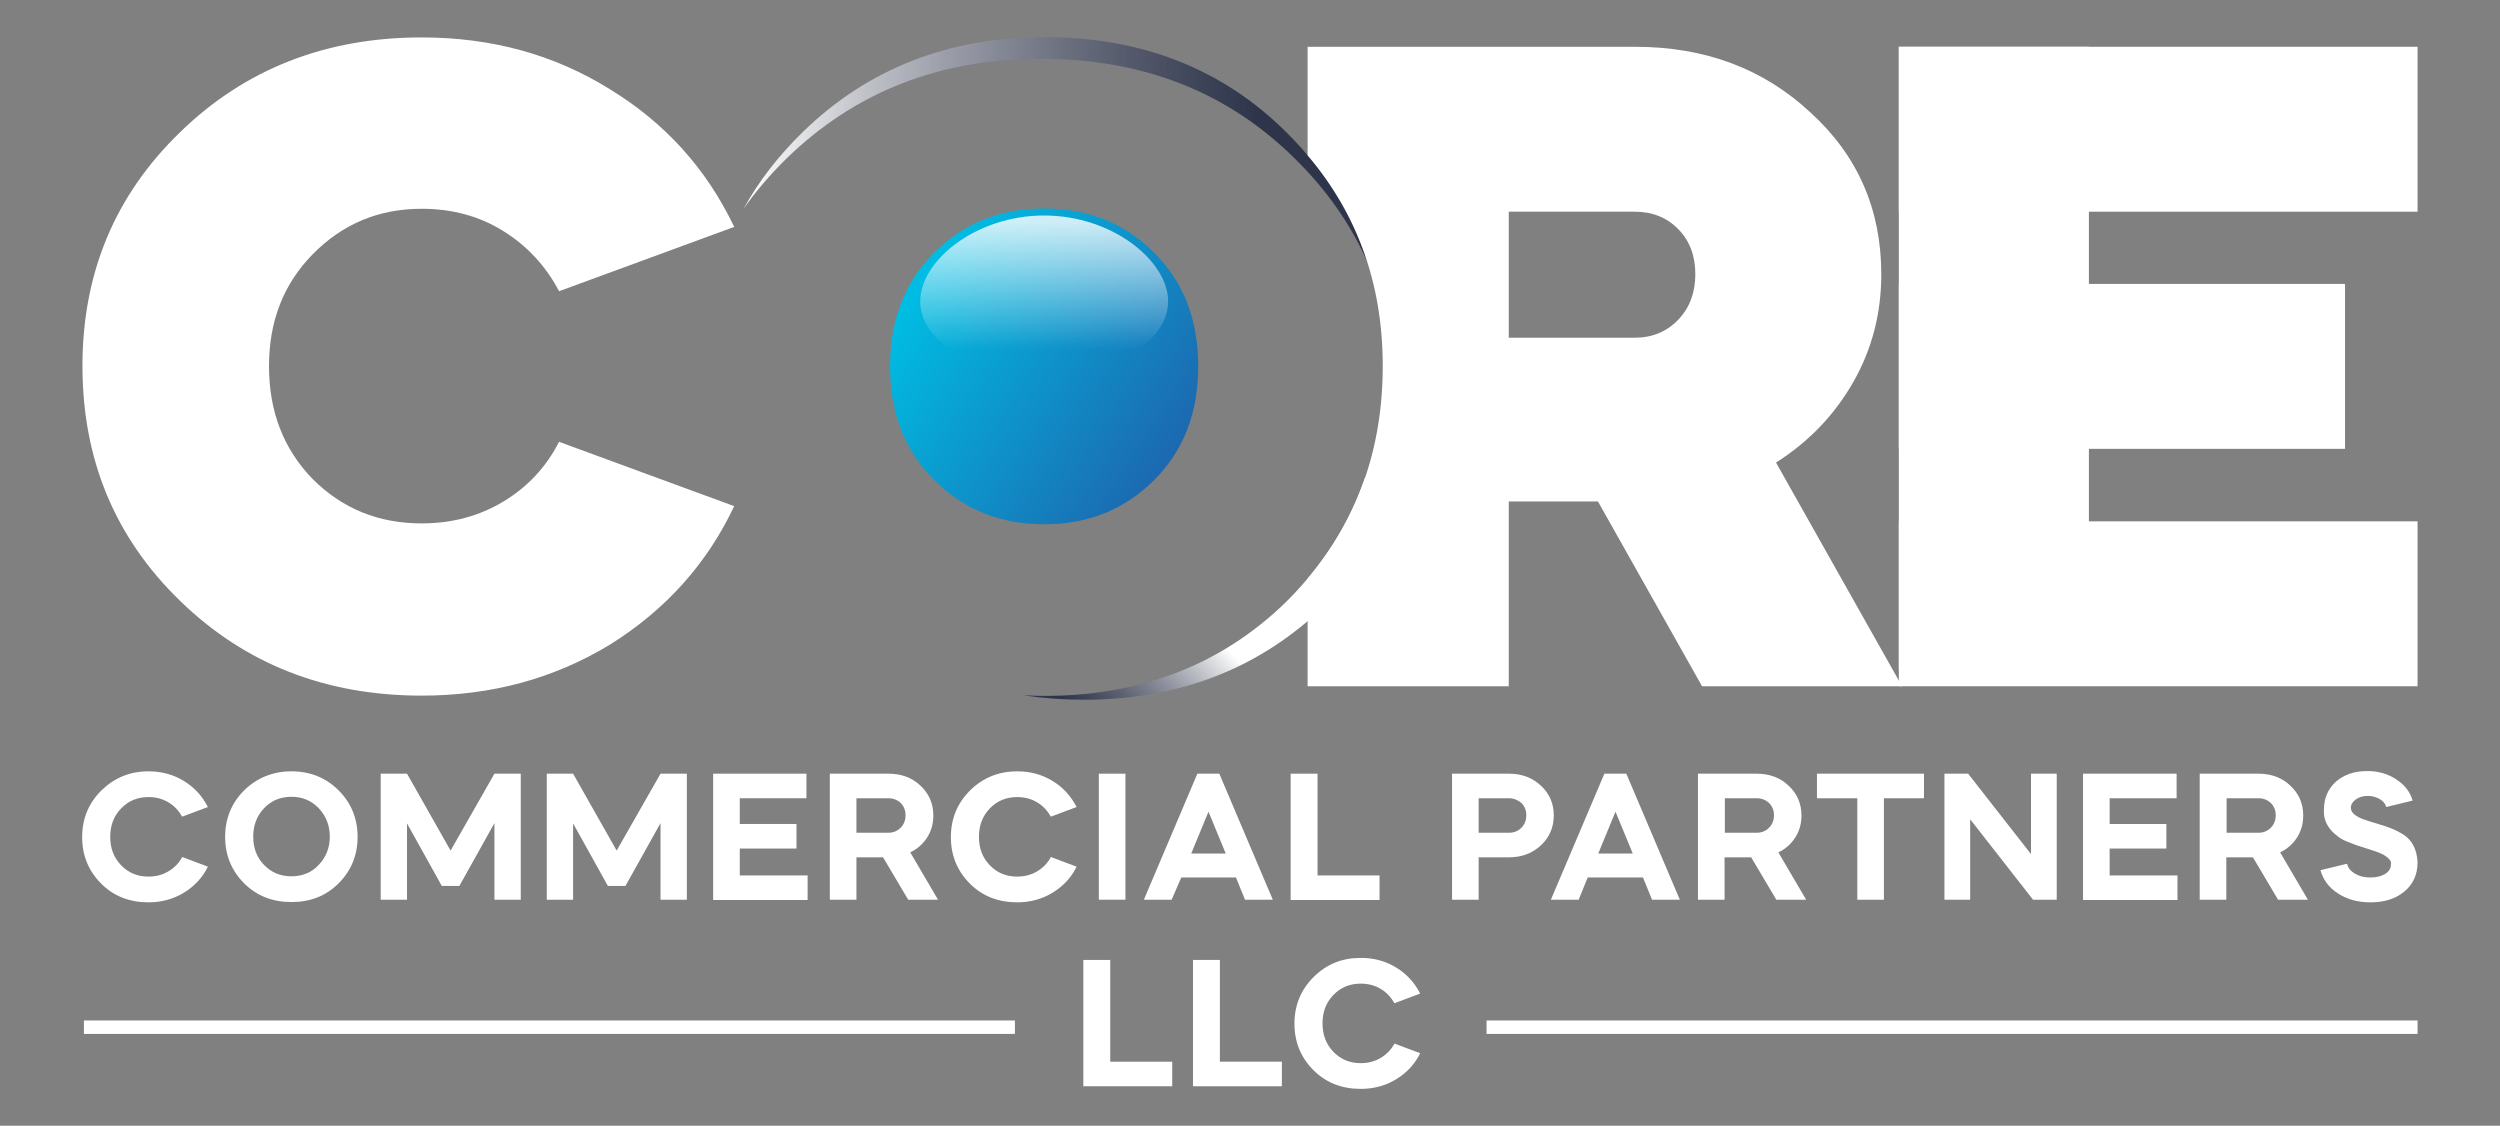
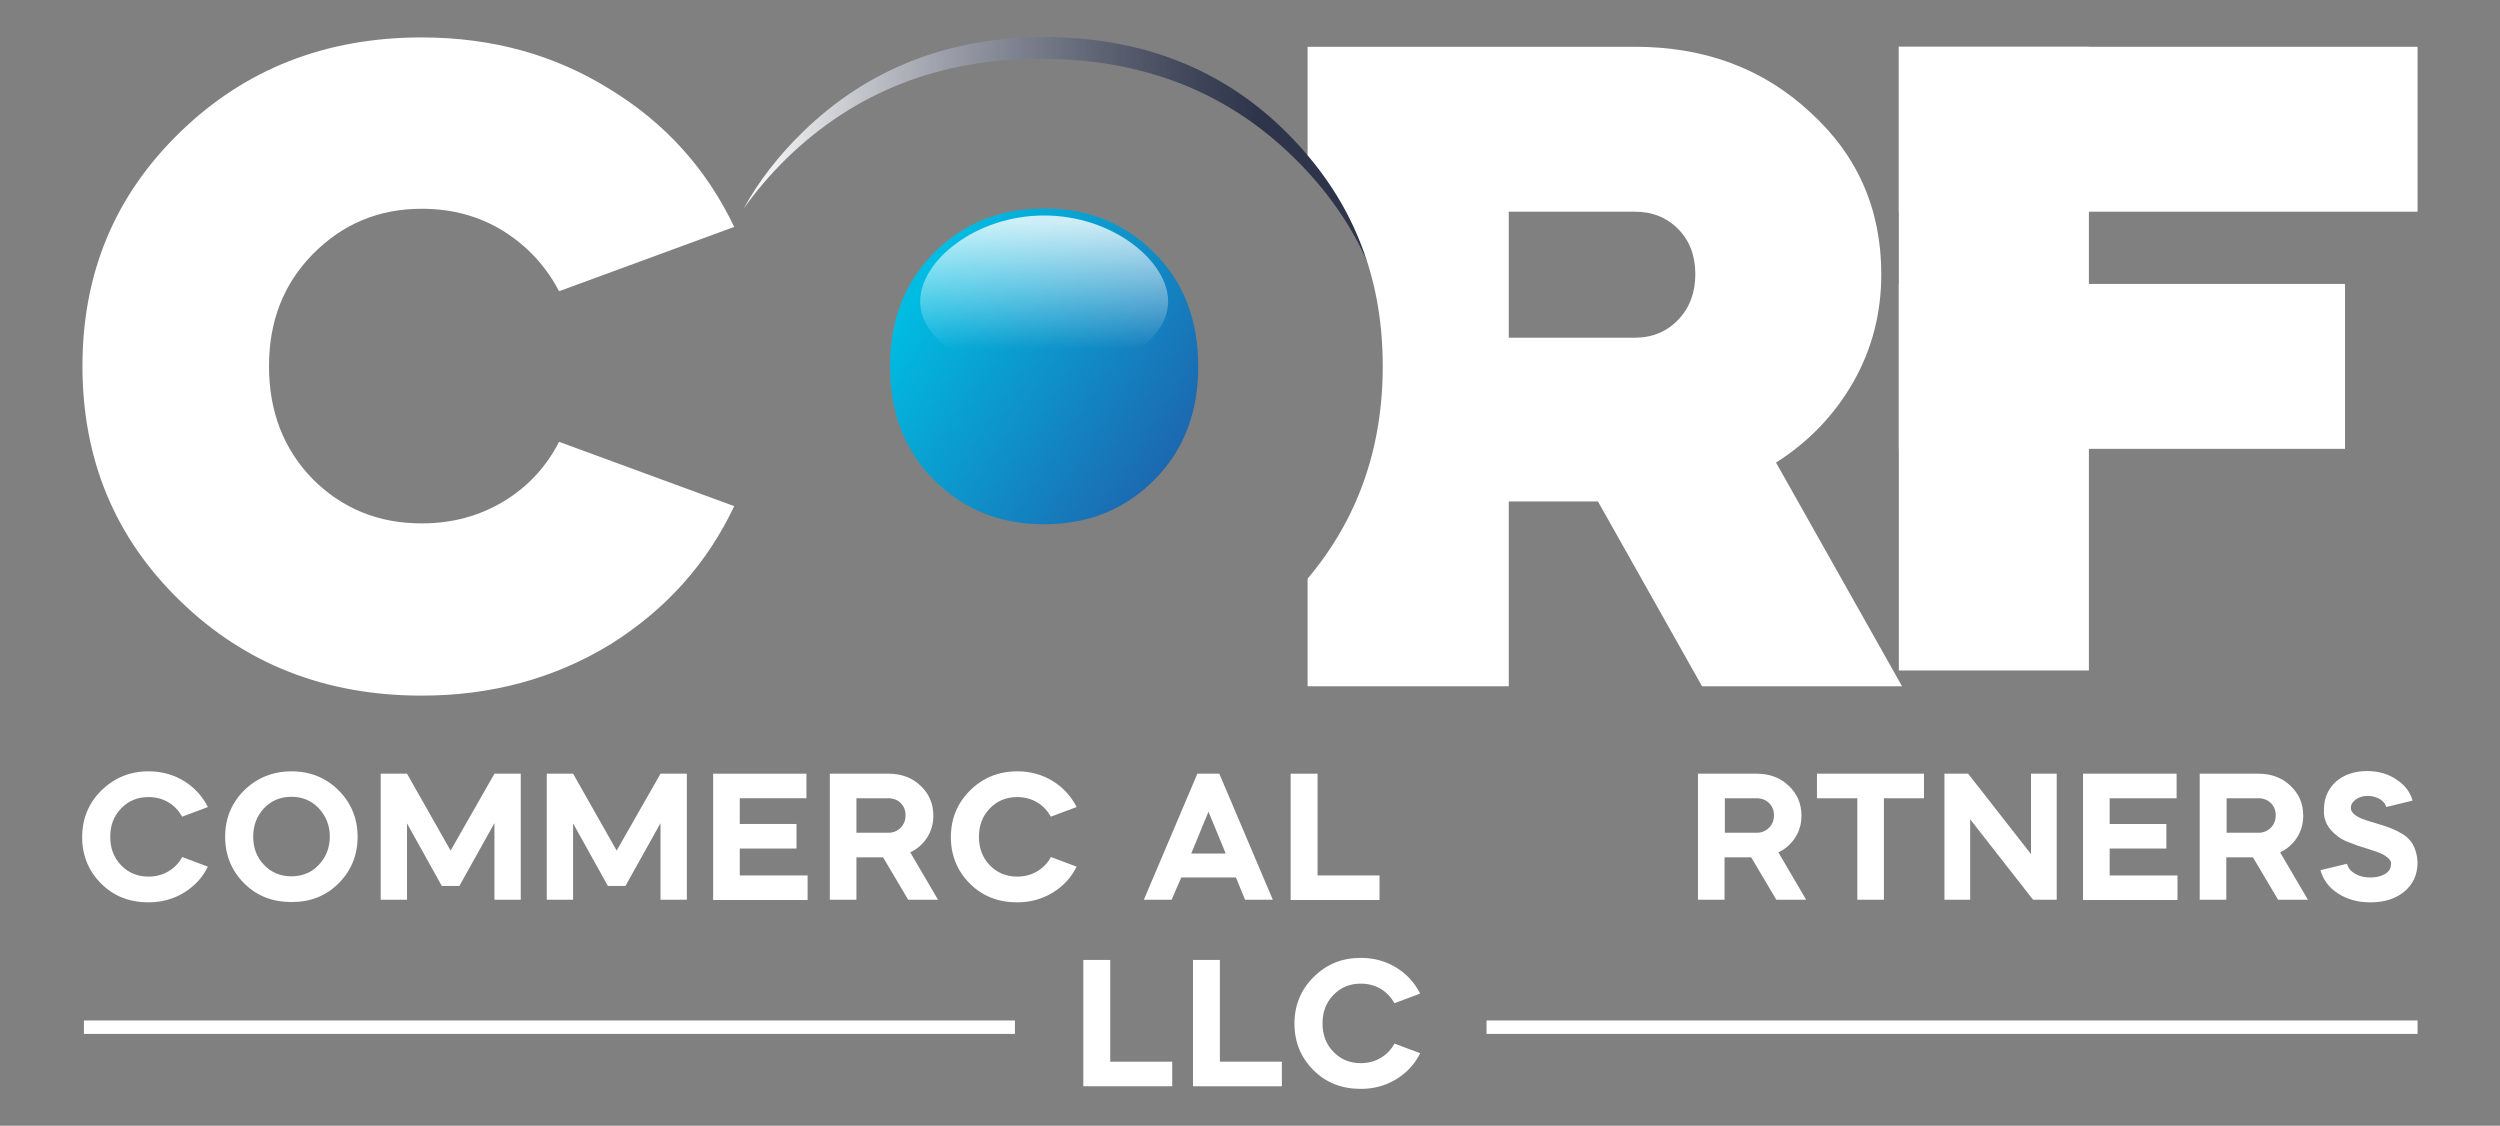
<svg xmlns="http://www.w3.org/2000/svg" version="1.1" id="Layer_1" x="0px" y="0px" viewBox="0 0 855 385" style="enable-background:new 0 0 855 385;" xml:space="preserve">
  <rect x="0" y="0" width="855" height="385" fill="#808080" stroke="none" />
  <style type="text/css">
	.st0{fill:#0C1533;}
	
		.st1{clip-path:url(#SVGID_00000015340679055080425570000006782003519950680506_);fill:url(#SVGID_00000080200422099629468370000008623070920958109824_);}
	.st2{fill:#FFFFFF;}
	.st3{fill:url(#SVGID_00000088838097611827289210000004535534278108304520_);}
	.st4{fill:url(#SVGID_00000083787124218042497890000004726200807199619249_);}
	.st5{opacity:0.8;fill:url(#SVGID_00000036220228789591225230000008670193475481181609_);}
	.st6{opacity:0.8;fill:url(#SVGID_00000003089449961378690230000015343159493622377644_);}
	.st7{fill:url(#SVGID_00000020365316890613819820000014887880674484011393_);}
	.st8{fill:url(#SVGID_00000120532231854332674750000007562989790198541721_);}
	.st9{fill:url(#SVGID_00000104699442807009677150000013621016456213312925_);}
	.st10{opacity:0.8;fill:url(#SVGID_00000065052098388150813000000004779836611521876409_);}
	.st11{fill:url(#SVGID_00000064343630057360054070000004420168720953704372_);}
	.st12{fill:url(#SVGID_00000012466252010525253030000014571942764429005718_);}
	.st13{fill:url(#SVGID_00000121983057405342570910000005160677982477850510_);}
	.st14{opacity:0.8;fill:url(#SVGID_00000160878873057664652310000011120670284924232613_);}
	.st15{opacity:0.8;fill:url(#SVGID_00000154391077662574954190000004438279107327871137_);}
	.st16{fill:url(#SVGID_00000067213130945778863850000016585870149908968090_);}
	.st17{fill:url(#SVGID_00000155825989436608722300000011525133542828951425_);}
	.st18{fill:url(#SVGID_00000070835755649467154360000005790312647877937292_);}
	.st19{opacity:0.8;fill:url(#SVGID_00000033358213285361453920000009605856048615694991_);}
	.st20{fill:url(#SVGID_00000134964581450192510940000006551696417845657508_);}
	.st21{fill:url(#SVGID_00000034777112749118246030000013301687483098296727_);}
	.st22{fill:url(#SVGID_00000001662911937745526370000018044775925443068852_);}
	.st23{opacity:0.8;fill:url(#SVGID_00000047747835890713388180000013199160601175713212_);}
	.st24{opacity:0.8;fill:url(#SVGID_00000112621720642902319860000002780009654431771839_);}
</style>
  <g>
    <g>
      <path class="st2" d="M50.8,263.8c4.5,0,8.5,1.1,12.1,3.3c3.6,2.2,6.3,5.2,8.2,8.9l-8.8,3.3c-1.2-2.1-2.7-3.7-4.7-4.9    c-2-1.2-4.3-1.8-6.8-1.8c-3.8,0-6.9,1.3-9.4,3.9c-2.5,2.6-3.7,5.8-3.7,9.7c0,3.9,1.2,7.1,3.7,9.7c2.5,2.6,5.6,3.9,9.4,3.9    c2.5,0,4.8-0.6,6.8-1.8c2-1.2,3.6-2.8,4.7-4.9l8.8,3.3c-1.8,3.7-4.6,6.7-8.2,8.9c-3.6,2.2-7.7,3.3-12.1,3.3    c-6.5,0-11.9-2.1-16.2-6.4c-4.3-4.3-6.5-9.6-6.5-15.9c0-6.3,2.2-11.6,6.5-15.9C39.1,266,44.4,263.8,50.8,263.8z" />
      <path class="st2" d="M83.5,302.1c-4.3-4.3-6.5-9.6-6.5-15.9c0-6.3,2.2-11.6,6.5-15.9c4.4-4.3,9.8-6.5,16.2-6.5    c6.4,0,11.8,2.2,16.1,6.5c4.3,4.3,6.5,9.6,6.5,15.9c0,6.3-2.2,11.6-6.5,15.9c-4.3,4.3-9.6,6.4-16.1,6.4    C93.2,308.5,87.8,306.4,83.5,302.1z M86.6,286.1c0,3.9,1.2,7.1,3.7,9.7c2.5,2.6,5.6,3.9,9.4,3.9c3.7,0,6.9-1.3,9.3-3.9    c2.5-2.6,3.8-5.9,3.8-9.7c0-3.8-1.3-7-3.8-9.7c-2.5-2.6-5.6-3.9-9.3-3.9c-3.8,0-6.9,1.3-9.4,3.9C87.8,279.1,86.6,282.3,86.6,286.1    z" />
      <path class="st2" d="M139.2,307.7h-9v-43.1h9l14.9,26.3l15-26.3h9v43.1h-9v-26.2l-12,21.5h-6l-11.9-21.4V307.7z" />
      <path class="st2" d="M196,307.7h-9v-43.1h9l14.9,26.3l15-26.3h9v43.1h-9v-26.2l-12,21.5h-6L196,281.6V307.7z" />
      <path class="st2" d="M243.8,264.6h32v8.4H253v8.8h19.4v8.4H253v9.2h23.2v8.4h-32.3V264.6z" />
      <path class="st2" d="M283.8,264.6h20.1c4.4,0,8.1,1.4,10.9,4.1c2.9,2.7,4.4,6.1,4.4,10.2c0,2.8-0.7,5.3-2.1,7.5    c-1.4,2.2-3.4,4-5.8,5.1l9.5,16.2h-10.2l-8.6-14.5h-9.1v14.5h-9.1V264.6z M303.8,273h-10.9v11.8h10.9c1.7,0,3.1-0.6,4.2-1.7    c1.1-1.1,1.7-2.5,1.7-4.3c0-1.7-0.6-3.1-1.7-4.2C307,273.6,305.5,273,303.8,273z" />
      <path class="st2" d="M347.9,263.8c4.5,0,8.5,1.1,12.1,3.3c3.6,2.2,6.3,5.2,8.2,8.9l-8.8,3.3c-1.2-2.1-2.7-3.7-4.7-4.9    c-2-1.2-4.3-1.8-6.8-1.8c-3.8,0-6.9,1.3-9.4,3.9c-2.5,2.6-3.7,5.8-3.7,9.7c0,3.9,1.2,7.1,3.7,9.7c2.5,2.6,5.6,3.9,9.4,3.9    c2.5,0,4.8-0.6,6.8-1.8c2-1.2,3.6-2.8,4.7-4.9l8.8,3.3c-1.8,3.7-4.6,6.7-8.2,8.9c-3.6,2.2-7.7,3.3-12.1,3.3    c-6.5,0-11.9-2.1-16.2-6.4c-4.3-4.3-6.5-9.6-6.5-15.9c0-6.3,2.2-11.6,6.5-15.9C336.1,266,341.5,263.8,347.9,263.8z" />
-       <path class="st2" d="M384.9,307.7h-9.1v-43.1h9.1V307.7z" />
      <path class="st2" d="M400.7,307.7h-9.5l18.3-43.1h7.5l18.3,43.1h-9.5l-3.1-7.6h-18.7L400.7,307.7z M419.2,291.9l-5.9-14.3    l-5.9,14.3H419.2z" />
      <path class="st2" d="M441.5,264.6h9.1v34.8h21.2v8.4h-30.4V264.6z" />
      <g>
-         <path class="st2" d="M505.7,293.2v14.5h-9.1v-43.1h19.5c4.4,0,8,1.4,10.9,4.1c2.9,2.7,4.4,6.1,4.4,10.2c0,4-1.5,7.5-4.4,10.2     c-2.9,2.7-6.5,4.1-10.9,4.1H505.7z M516.1,273h-10.4v11.8h10.4c1.7,0,3.1-0.6,4.2-1.7c1.1-1.1,1.7-2.5,1.7-4.3     c0-1.7-0.6-3.1-1.7-4.2C519.1,273.6,517.7,273,516.1,273z" />
-         <path class="st2" d="M539.9,307.7h-9.5l18.3-43.1h7.5l18.3,43.1h-9.5l-3.1-7.6H543L539.9,307.7z M558.4,291.9l-5.9-14.3     l-5.9,14.3H558.4z" />
        <path class="st2" d="M580.7,264.6h20.1c4.4,0,8.1,1.4,10.9,4.1c2.9,2.7,4.4,6.1,4.4,10.2c0,2.8-0.7,5.3-2.1,7.5     c-1.4,2.2-3.4,4-5.8,5.1l9.5,16.2h-10.2l-8.6-14.5h-9.1v14.5h-9.1V264.6z M600.8,273h-10.9v11.8h10.9c1.7,0,3.1-0.6,4.2-1.7     c1.1-1.1,1.7-2.5,1.7-4.3c0-1.7-0.6-3.1-1.7-4.2C603.9,273.6,602.5,273,600.8,273z" />
        <path class="st2" d="M635.1,273h-13.7v-8.4h36.6v8.4h-13.7v34.7h-9.1V273z" />
        <path class="st2" d="M673.8,307.7h-8.8v-43.1h8.1l21.5,27.5v-27.5h8.8v43.1h-8.1l-21.5-27.5V307.7z" />
        <path class="st2" d="M712.4,264.6h32v8.4h-22.9v8.8h19.4v8.4h-19.4v9.2h23.2v8.4h-32.3V264.6z" />
        <path class="st2" d="M752.3,264.6h20.1c4.4,0,8.1,1.4,10.9,4.1c2.9,2.7,4.4,6.1,4.4,10.2c0,2.8-0.7,5.3-2.1,7.5     c-1.4,2.2-3.4,4-5.8,5.1l9.5,16.2h-10.2l-8.6-14.5h-9.1v14.5h-9.1V264.6z M772.4,273h-10.9v11.8h10.9c1.7,0,3.1-0.6,4.2-1.7     c1.1-1.1,1.7-2.5,1.7-4.3c0-1.7-0.6-3.1-1.7-4.2C775.5,273.6,774.1,273,772.4,273z" />
        <path class="st2" d="M825.1,273.8l-9,2.2c-0.3-1.1-1-2-2.2-2.7c-1.2-0.7-2.6-1.1-4.1-1.1c-1.6,0-3,0.4-4.1,1.2     c-1.1,0.8-1.7,1.7-1.7,2.9c0,1.5,1.3,2.7,4,3.8c0.8,0.3,2.9,1,6.3,2c2.7,0.8,4.9,1.7,6.6,2.7c3.7,1.9,5.7,5.3,5.9,10.1     c0,4.2-1.5,7.5-4.5,10c-3,2.5-6.8,3.7-11.6,3.7c-4.3,0-8-1-11.2-3.1c-3.1-2-5-4.7-5.9-7.9l9.1-2.2c0.3,1.4,1.2,2.5,2.7,3.4     c1.5,0.9,3.2,1.3,5.3,1.3c2,0,3.6-0.4,5-1.2c1.3-0.8,2-1.9,2-3.2c0.3-1.1-0.6-2.2-2.4-3.3c-0.3-0.2-0.9-0.4-1.7-0.8     c-0.9-0.3-1.4-0.5-1.7-0.6l-1.8-0.6l-3.8-1.2l-3.4-1.3c-1.3-0.5-2.4-1.1-3.3-1.8c-3.5-2.6-5.1-5.7-4.8-9.3c0-3.9,1.4-7,4.1-9.5     c2.8-2.4,6.3-3.6,10.7-3.6c3.9,0,7.2,1,10,2.9C822.5,268.5,824.3,270.9,825.1,273.8z" />
      </g>
      <path class="st2" d="M370.6,328.3h9.1v34.8h21.2v8.4h-30.4V328.3z" />
      <path class="st2" d="M408.1,328.3h9.1v34.8h21.2v8.4h-30.4V328.3z" />
      <path class="st2" d="M465.4,327.6c4.5,0,8.5,1.1,12.1,3.3c3.6,2.2,6.3,5.2,8.2,8.9l-8.8,3.3c-1.2-2.1-2.7-3.7-4.7-4.9    c-2-1.2-4.3-1.8-6.8-1.8c-3.8,0-6.9,1.3-9.4,3.9c-2.5,2.6-3.7,5.8-3.7,9.7c0,3.9,1.2,7.1,3.7,9.7c2.5,2.6,5.6,3.9,9.4,3.9    c2.5,0,4.8-0.6,6.8-1.8c2-1.2,3.6-2.8,4.7-4.9l8.8,3.3c-1.8,3.7-4.6,6.7-8.2,8.9c-3.6,2.2-7.7,3.3-12.1,3.3    c-6.5,0-11.9-2.1-16.2-6.4c-4.3-4.3-6.5-9.6-6.5-15.9c0-6.3,2.2-11.6,6.5-15.9C453.7,329.7,459,327.6,465.4,327.6z" />
      <g>
        <rect x="508.4" y="349" class="st2" width="318.4" height="4.6" />
      </g>
      <g>
        <rect x="28.7" y="349" class="st2" width="318.4" height="4.6" />
      </g>
    </g>
    <path class="st2" d="M28.2,125.2c0-31.8,11.1-58.4,33.4-80c22.2-21.6,49.8-32.4,82.6-32.4c24,0,45.5,5.9,64.5,17.8   c18.8,11.5,32.9,27.1,42.4,47l-59.9,22c-4.5-8.6-10.9-15.5-19.1-20.6c-8.2-5.1-17.5-7.6-27.9-7.6c-14.7,0-27.1,5.2-37.3,15.6   C97,97.1,92,109.8,92,125.2c0,15.6,5,28.4,14.9,38.6c10.2,10.2,22.6,15.2,37.3,15.2c10.4,0,19.7-2.5,28-7.5   c8.3-5,14.6-11.8,19-20.4l59.9,22c-9.3,19.7-23.4,35.4-42.4,47.3c-19.2,11.7-40.7,17.5-64.5,17.5c-32.8,0-60.4-10.8-82.6-32.4   C39.3,183.9,28.2,157.1,28.2,125.2z" />
    <linearGradient id="SVGID_00000044166432428067029120000010946919882913721278_" gradientUnits="userSpaceOnUse" x1="374.276" y1="249.655" x2="411.045" y2="212.886">
      <stop offset="0" style="stop-color:#0C1533;stop-opacity:0.7" />
      <stop offset="1" style="stop-color:#FFFFFF" />
    </linearGradient>
-     <path style="fill:url(#SVGID_00000044166432428067029120000010946919882913721278_);" d="M466.8,163.4c-5.4,15.8-14.4,30-27,42.5   c-22,21.4-49.6,32.1-82.6,32.1c-2.4,0-4.8-0.1-7.1-0.2c6.6,1,13.5,1.5,20.6,1.5c32.8,0,60.4-10.8,82.6-32.4   c13.1-12.7,22.4-27.2,27.7-43.5H466.8z" />
    <linearGradient id="SVGID_00000097475083909034189000000014250316307166187913_" gradientUnits="userSpaceOnUse" x1="254.248" y1="51.218" x2="467.575" y2="51.218">
      <stop offset="0" style="stop-color:#FFFFFF" />
      <stop offset="0.821" style="stop-color:#0C1533;stop-opacity:0.7" />
    </linearGradient>
    <path style="fill:url(#SVGID_00000097475083909034189000000014250316307166187913_);" d="M269.1,54.1c23.4-22.7,52.3-34,86.8-34   c34.9,0,63.8,11.3,86.8,34c10.9,10.7,19.2,22.5,25,35.6C462.3,73,453,58.2,439.8,45.1c-21.8-21.6-49.4-32.4-82.6-32.4   c-32.8,0-60.4,10.8-82.6,32.4c-8.3,8.1-15.1,16.8-20.3,26.3C258.5,65.4,263.5,59.6,269.1,54.1z" />
    <g>
      <linearGradient id="SVGID_00000015331705859476552330000008283993333634208949_" gradientUnits="userSpaceOnUse" x1="314.499" y1="97.994" x2="407.855" y2="157.898">
        <stop offset="0" style="stop-color:#00BCE2" />
        <stop offset="1" style="stop-color:#1E63AD" />
      </linearGradient>
      <path style="fill:url(#SVGID_00000015331705859476552330000008283993333634208949_);" d="M357.1,71.3c-15,0-27.5,5-37.6,15.1    c-10.1,10.1-15.1,23.1-15.1,38.9c0,15.9,5,28.9,15.1,38.9c10.1,10.1,22.6,15.1,37.6,15.1c15,0,27.5-5,37.6-15.1    c10.1-10.1,15.1-23,15.1-38.9c0-15.9-5-28.9-15.1-38.9C384.6,76.3,372.1,71.3,357.1,71.3z" />
      <linearGradient id="SVGID_00000042014325985430729060000017619750478884432825_" gradientUnits="userSpaceOnUse" x1="357.113" y1="75.745" x2="357.113" y2="119.519">
        <stop offset="0" style="stop-color:#FFFFFF" />
        <stop offset="1" style="stop-color:#FFFFFF;stop-opacity:0" />
      </linearGradient>
      <path style="opacity:0.8;fill:url(#SVGID_00000042014325985430729060000017619750478884432825_);" d="M399.5,103.1    c0,13.8-19,25.1-42.4,25.1c-23.4,0-42.4-11.2-42.4-25.1s19-29.4,42.4-29.4C380.5,73.7,399.5,89.3,399.5,103.1z" />
    </g>
    <g>
      <g>
        <rect x="649.4" y="16" class="st2" width="177.4" height="56.4" />
        <rect x="649.4" y="97.1" class="st2" width="152.6" height="56.4" />
-         <rect x="649.4" y="178.3" class="st2" width="177.4" height="56.4" />
      </g>
      <rect x="649.4" y="16" class="st2" width="65" height="213.3" />
    </g>
    <path class="st2" d="M607.4,158.2c11.2-7.1,20-16.3,26.4-27.5c6.4-11.2,9.6-23.5,9.6-36.9c0-22.2-8.1-40.7-24.3-55.4   c-16-14.9-36-22.4-59.9-22.4H447.2v37.1c17.1,20.1,25.7,44.1,25.7,72.1c0,28.2-8.6,52.4-25.7,72.7v36.8H516v-63.2h30.5l35.6,63.2   h68.4L607.4,158.2z M574,109.3c-3.9,4.1-8.9,6.2-14.9,6.2H516V72.4h43.1c6,0,11,2,14.9,6c3.9,4,5.8,9.1,5.8,15.4   C579.8,100,577.9,105.2,574,109.3z" />
  </g>
</svg>